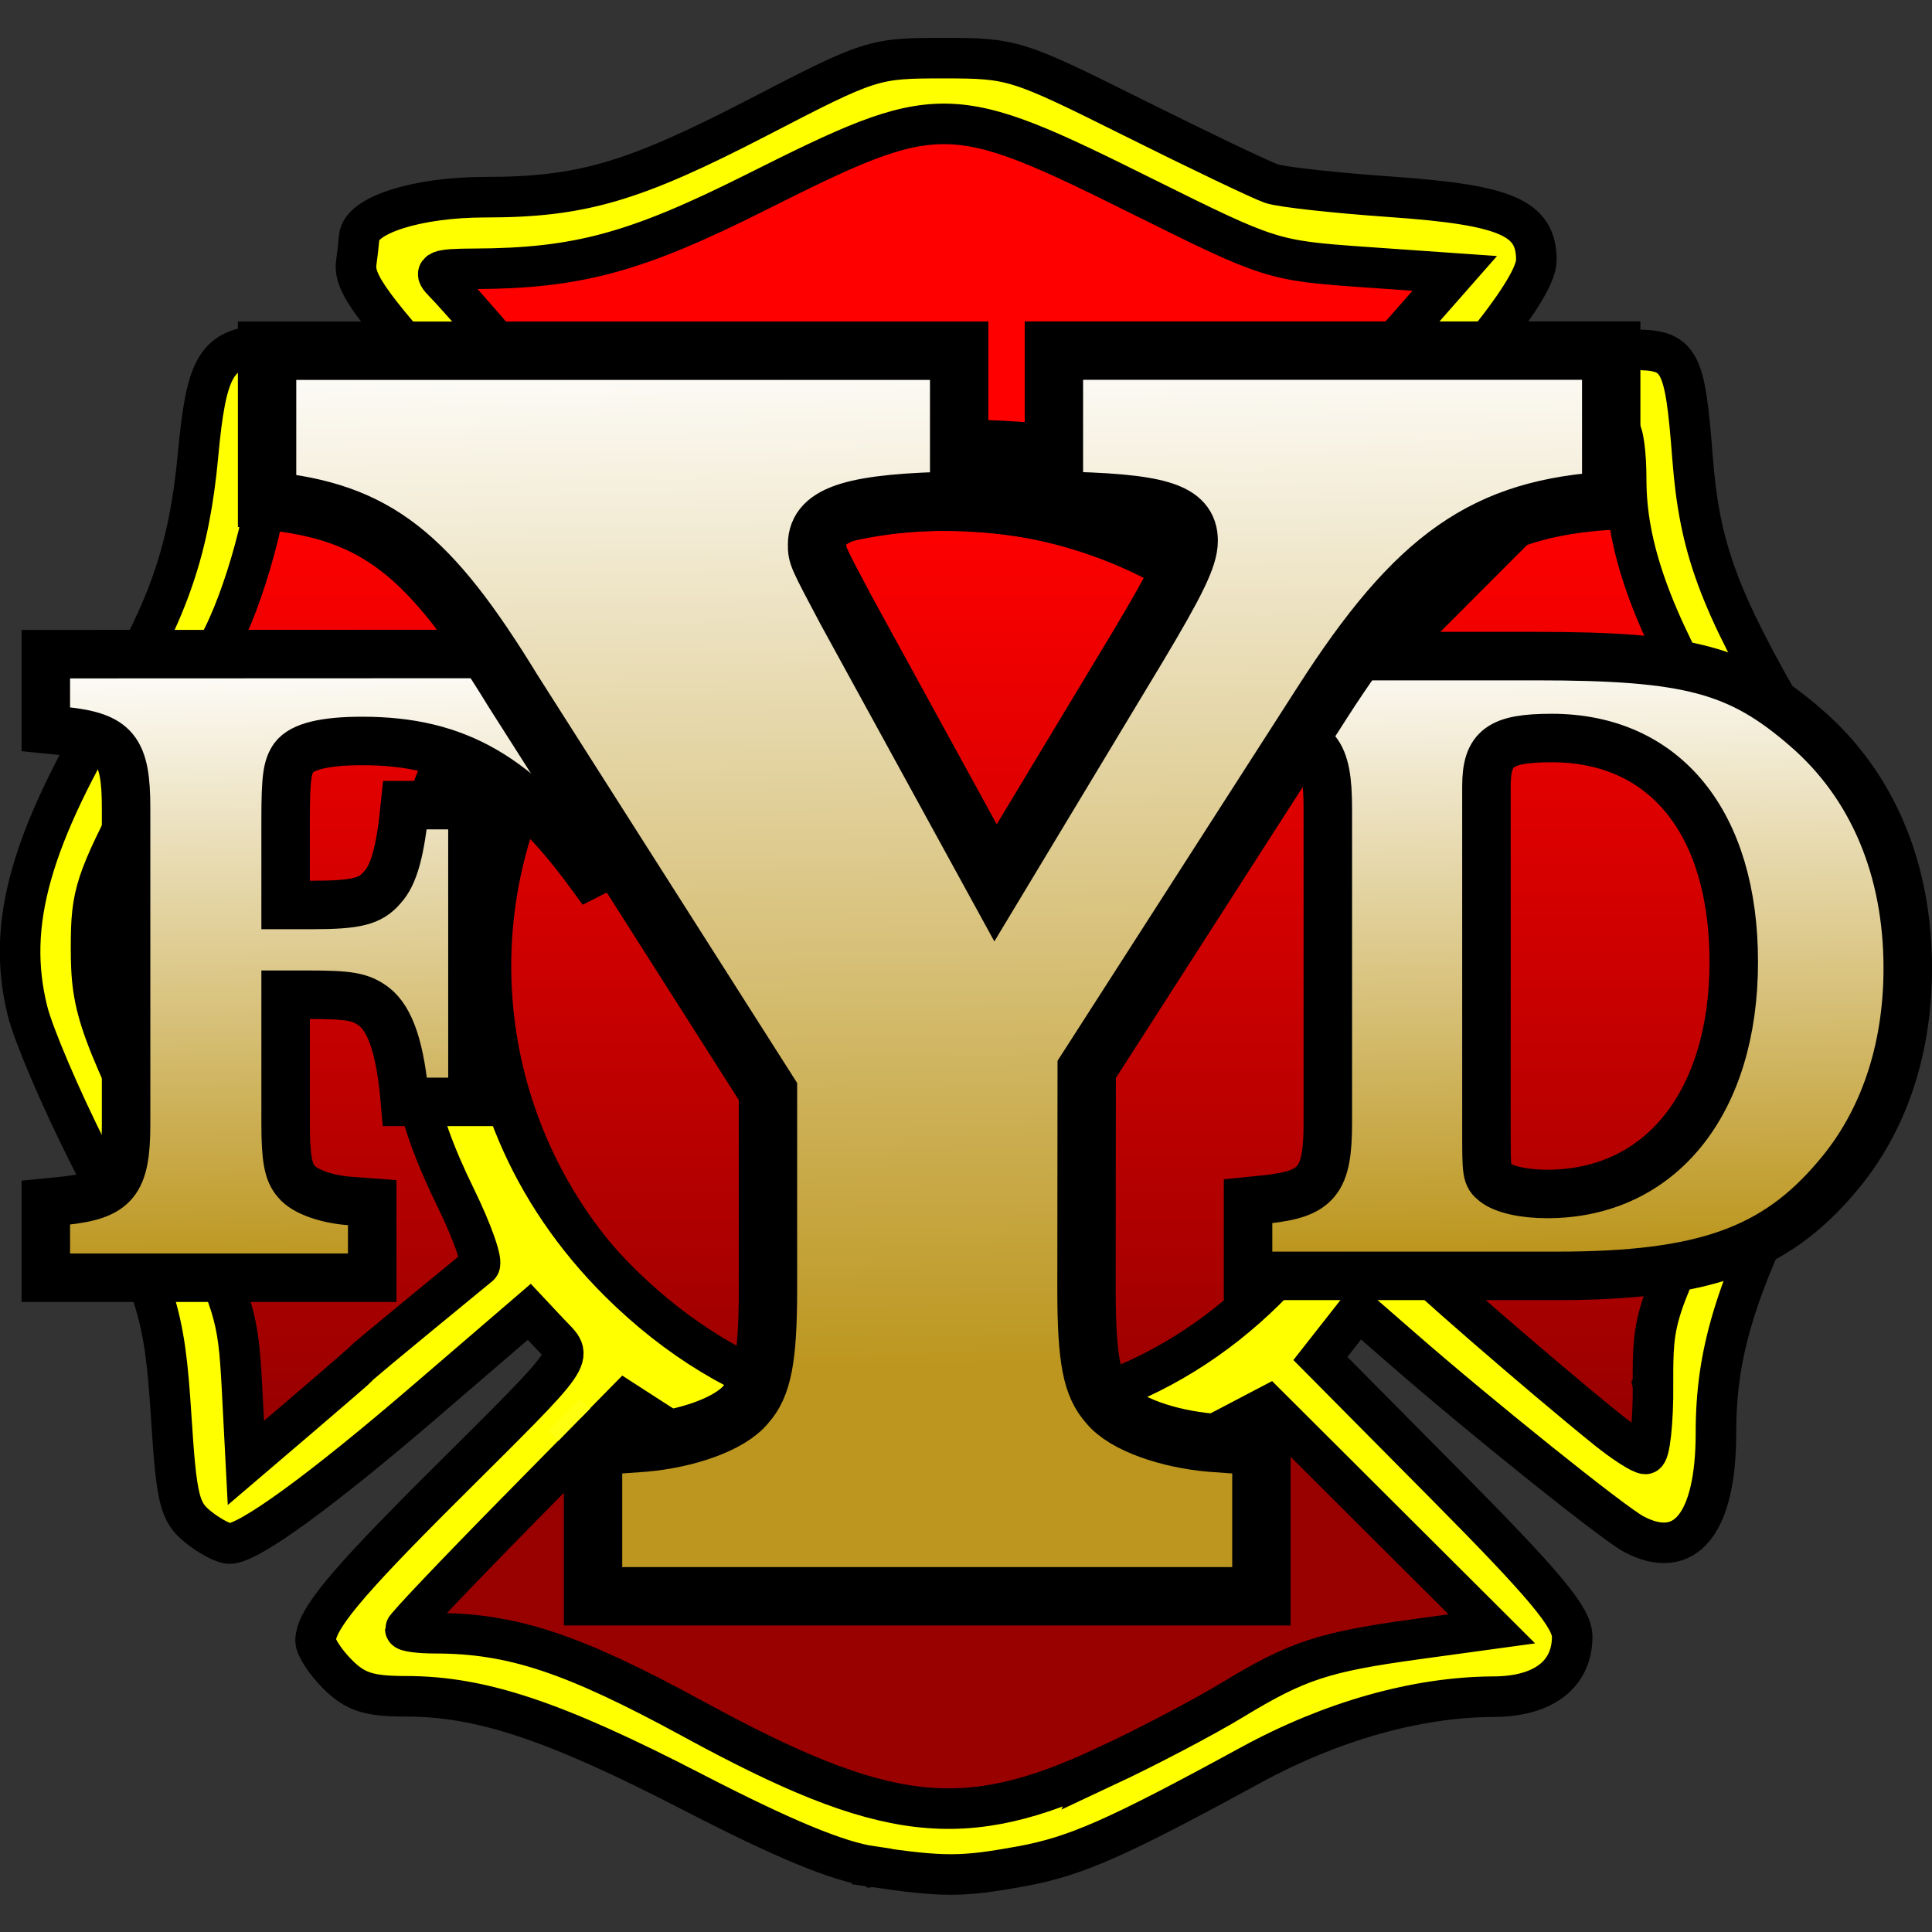
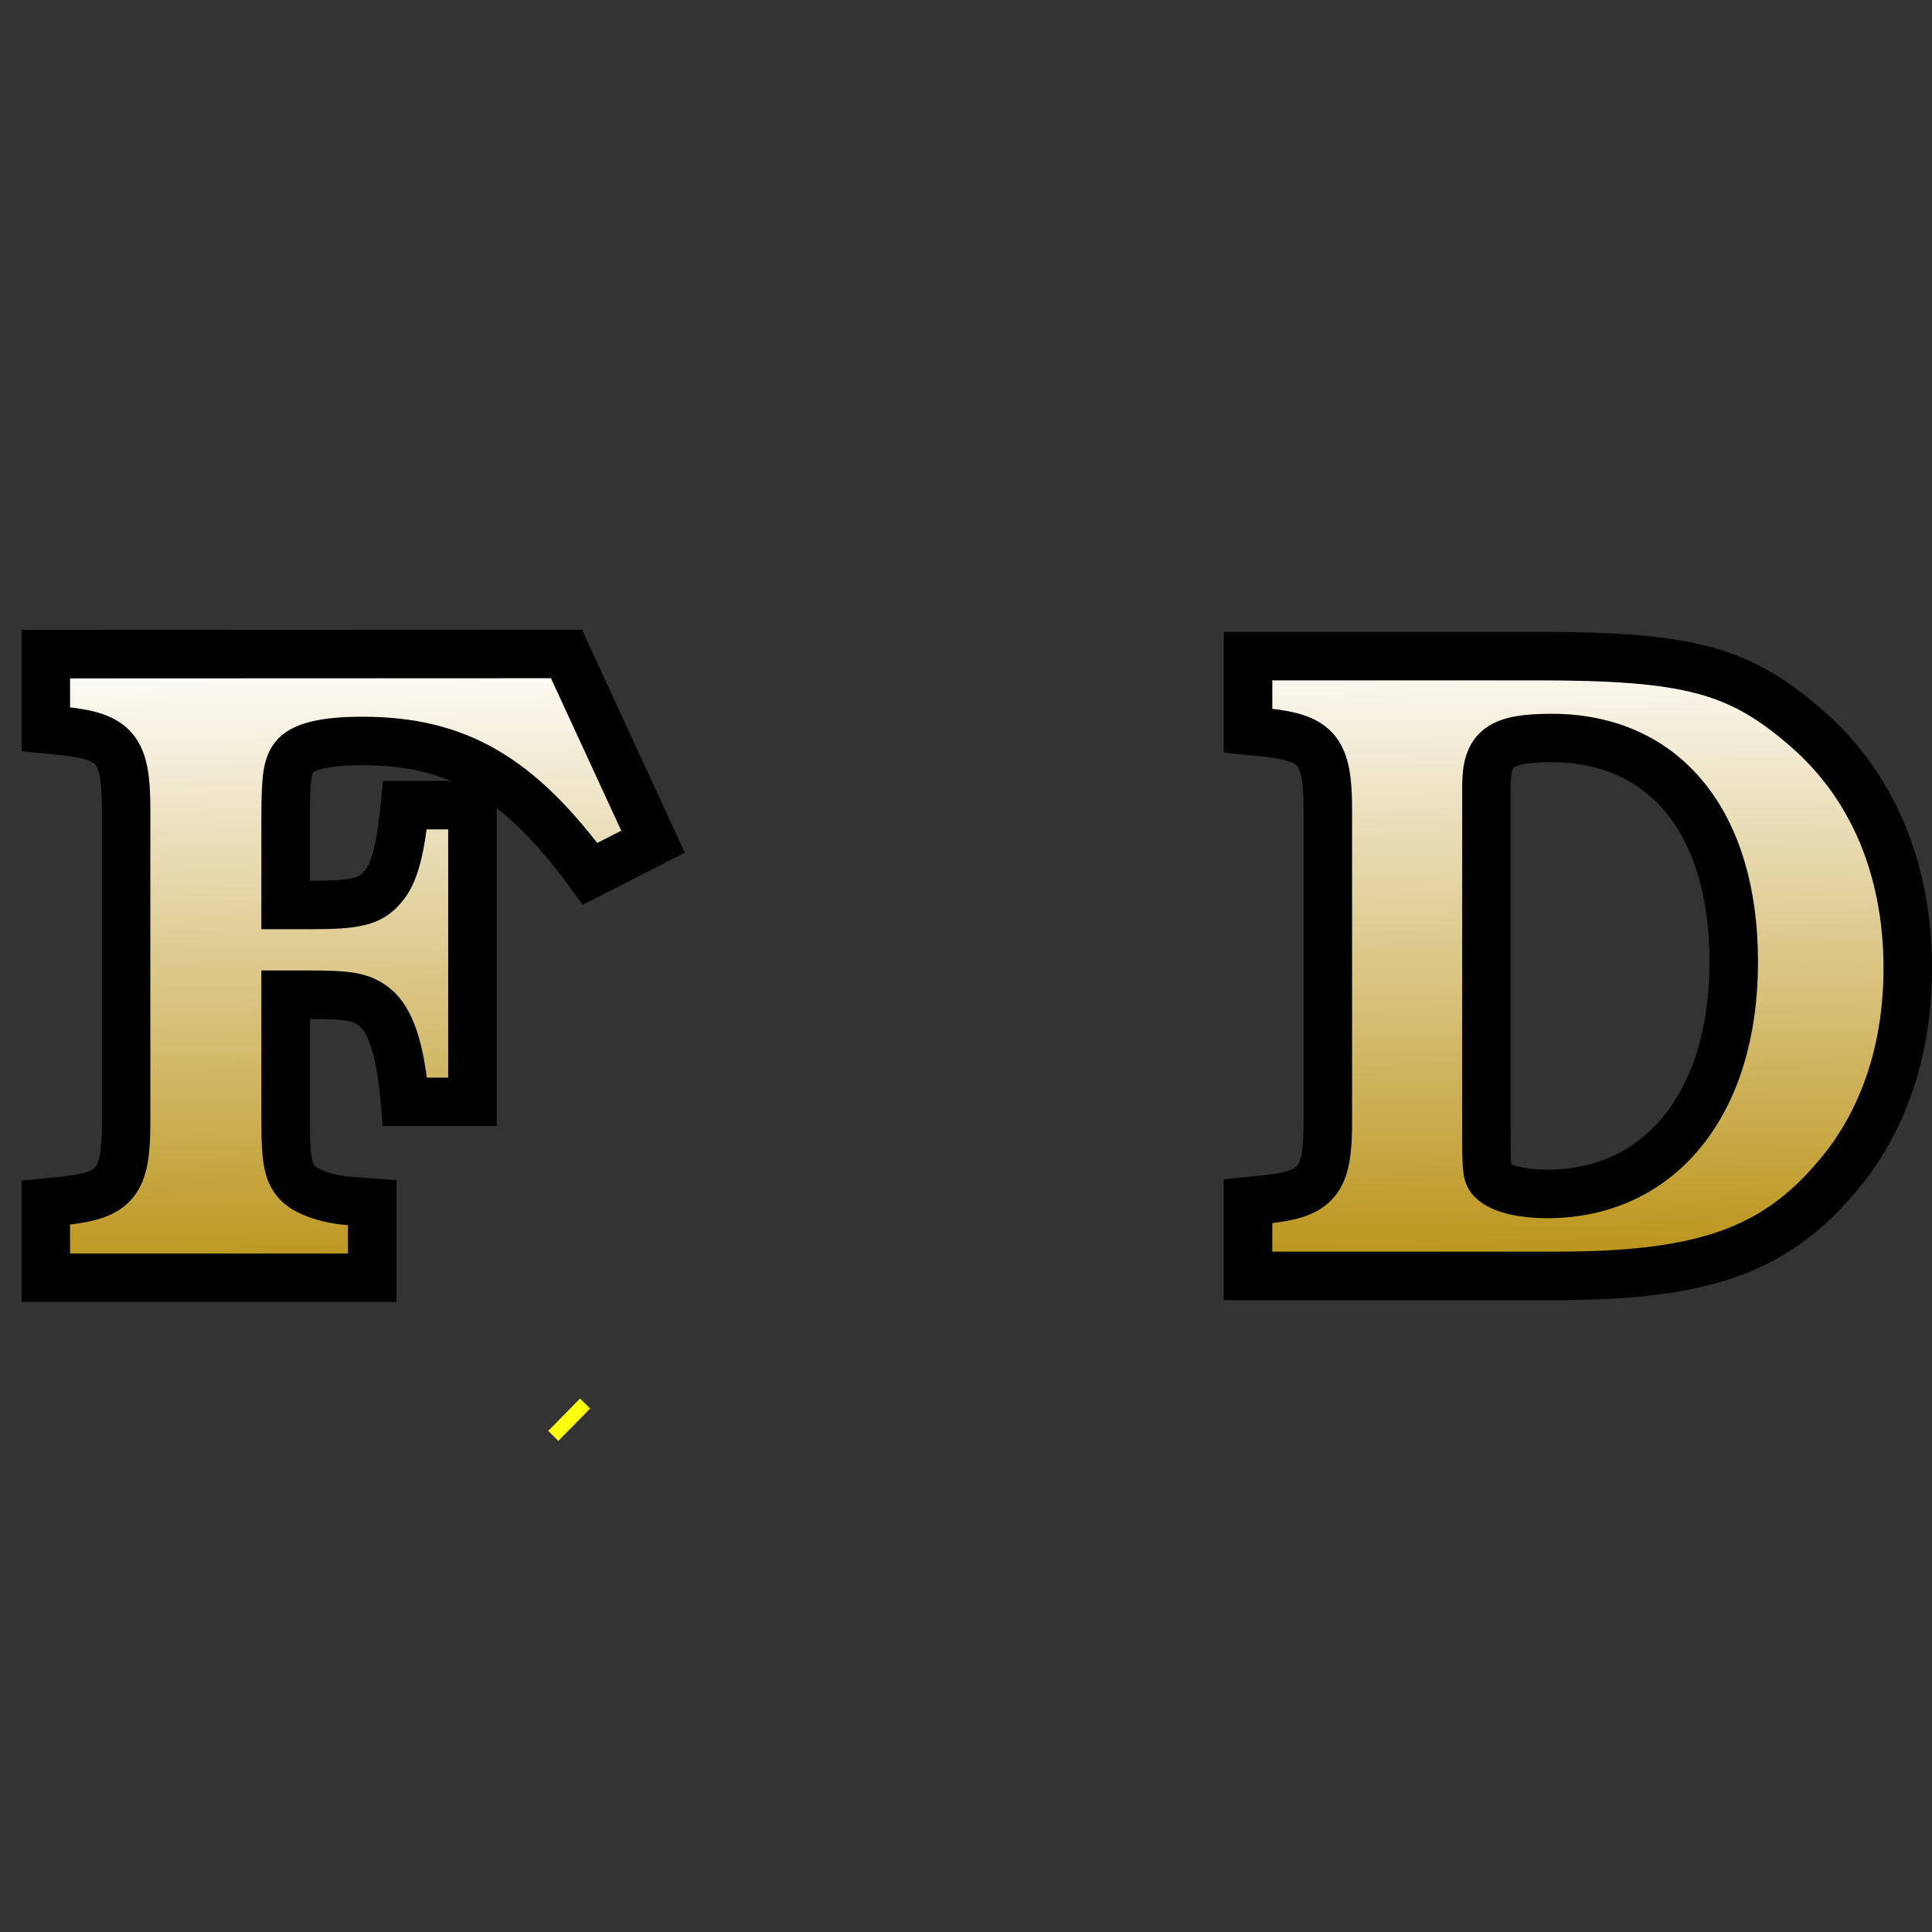
<svg xmlns="http://www.w3.org/2000/svg" xmlns:xlink="http://www.w3.org/1999/xlink" version="1.1" viewBox="0 0 512 512">
  <rect x="0" y="0" width="512" height="512" fill="#333333" stroke="none" />
  <defs>
    <linearGradient id="d" x1="-68.792" x2="36.286" y1="104.88" y2="104.88" gradientTransform="matrix(0 -.085 .085 0 .406 8.141)" gradientUnits="userSpaceOnUse">
      <stop stop-color="#900" offset="0" />
      <stop stop-color="#f00" offset="1" />
    </linearGradient>
    <linearGradient id="a">
      <stop stop-color="#fff" offset="0" />
      <stop stop-color="#bc961e" offset="1" />
    </linearGradient>
    <linearGradient id="b" x1="3262.1" x2="3270.9" y1="-288.44" y2="318.03" gradientTransform="matrix(.01 0 0 .01 -16.836 9.108)" gradientUnits="userSpaceOnUse" xlink:href="#a" />
    <linearGradient id="c" x1="3557" x2="3564" y1="-295.54" y2="216.96" gradientTransform="matrix(.02 0 0 .02 -60.89 9.133)" gradientUnits="userSpaceOnUse" xlink:href="#a" />
  </defs>
  <g transform="matrix(26.996 0 0 26.996 -1.139 -1.139)" stroke="#000">
-     <path d="m8.744 0.879-1.506 0.843-1.777 0.693-1.536 0.06 2.379 3.133 2.651-0.964 1.897 0.271 1.265 0.723 2.635-3.11-2.244-0.354-1.988-0.873zm7.349 2.952-2.42 2.64 0.07 0.763 0.513 2.65-0.904 2.41 2.349 2.078 0.813 0.241-0.246-0.982 1.149-2.271 0.693-1.958-0.391-1.446-1.024-1.747zm-13.486 0.092-0.196 1.145-0.678 2.003-0.903 1.536-0.166 1.19 0.241 1.19 0.572 0.934 0.617 1.837 0.348 1 2.935-2.039-0.979-2.515 0.151-1.521 0.979-1.853zm6.728 1.13a4.473 4.473 0 0 0-4.473 4.472 4.473 4.473 0 0 0 4.473 4.473 4.473 4.473 0 0 0 4.472-4.473 4.473 4.473 0 0 0-4.472-4.472zm3.669 8.323-3.205 0.937-3.619-0.51-2.676 2.347 1.175 0.332 2.018 0.662 1.907 1.221 1.466-0.257 1.898-0.843 2.72-1.231z" fill="url(#d)" stroke-width=".398" />
-     <path d="m8.603 18.364c-0.338-0.049-0.871-0.27-1.762-0.73-1.353-0.699-2.075-0.94-2.815-0.94-0.364 0-0.497-0.043-0.67-0.216-0.119-0.119-0.216-0.268-0.216-0.33 0.001-0.203 0.29-0.553 1.233-1.493 1.37-1.365 1.303-1.269 1.064-1.523l-0.199-0.212-1.006 0.865c-1.036 0.892-1.748 1.41-1.936 1.41-0.059 0-0.199-0.074-0.311-0.165-0.181-0.146-0.21-0.268-0.262-1.079-0.066-1.03-0.128-1.228-0.815-2.589-0.269-0.533-0.537-1.16-0.595-1.393-0.213-0.853 0.024-1.691 0.876-3.104 0.509-0.845 0.713-1.447 0.797-2.354 0.079-0.856 0.175-1.03 0.589-1.076 0.22-0.024 0.382 0.096 1.171 0.866 0.504 0.492 1.054 1.042 1.222 1.224 0.349 0.377 0.424 0.393 0.717 0.149 0.246-0.205 0.386 0.002-1.066-1.59-0.937-1.028-1.11-1.264-1.079-1.467 0.009-0.061 0.022-0.172 0.028-0.247 0.018-0.217 0.57-0.392 1.238-0.392 0.944 0 1.452-0.149 2.675-0.782 1.109-0.575 1.136-0.583 1.821-0.583 0.68 0 0.719 0.012 1.87 0.586 0.647 0.323 1.255 0.613 1.352 0.646 0.097 0.033 0.622 0.091 1.166 0.129 1.143 0.08 1.434 0.206 1.434 0.622 0 0.268-0.644 1.075-1.867 2.338l-0.515 0.533 0.494 0.473 1.23-1.232c1.193-1.196 1.24-1.232 1.602-1.232 0.467 0 0.514 0.084 0.589 1.058 0.068 0.887 0.255 1.394 0.956 2.6 0.565 0.971 0.793 1.617 0.793 2.251 0 0.554-0.12 0.901-0.739 2.138-0.594 1.188-0.78 1.804-0.78 2.587 0 0.89-0.302 1.261-0.807 0.992-0.206-0.11-1.514-1.159-2.292-1.839l-0.412-0.359-0.186 0.237-0.186 0.237 1.236 1.247c0.97 0.979 1.236 1.298 1.236 1.483 0 0.371-0.283 0.588-0.771 0.59-0.753 0.003-1.592 0.239-2.387 0.673-1.32 0.72-1.718 0.895-2.255 0.993-0.578 0.105-0.751 0.106-1.46 0.003zm2.287-0.978c0.41-0.192 0.975-0.489 1.255-0.659 0.632-0.384 0.892-0.469 1.813-0.595l0.729-0.1-2.194-2.188-0.601 0.315c-1.084 0.567-2.15 0.761-3.266 0.592-0.772-0.117-1.6-0.404-2.106-0.73l-0.341-0.22-1.079 1.097c-0.594 0.604-1.079 1.115-1.079 1.137 0 0.022 0.132 0.04 0.292 0.04 0.757 0 1.353 0.198 2.528 0.838 1.892 1.032 2.662 1.121 4.05 0.471zm-7.31-3.952c0.024-0.025 0.282-0.24 0.573-0.479s0.559-0.459 0.595-0.489c0.037-0.03-0.068-0.33-0.233-0.667-0.415-0.848-0.523-1.422-0.475-2.513 0.044-0.997 0.193-1.541 0.606-2.22 0.141-0.231 0.256-0.479 0.256-0.551 0-0.123-2.022-2.167-2.207-2.231 0.06 0.505-0.215 1.512-0.464 2.01-0.164 0.316-0.523 1.002-0.797 1.524-0.456 0.869-0.498 0.998-0.498 1.518 0 0.625 0.064 0.799 0.927 2.533 0.482 0.967 0.517 1.083 0.554 1.784l0.039 0.75 0.54-0.461c0.297-0.254 0.56-0.481 0.584-0.506zm12.689 0.198c-9.89e-4 -0.676 0.007-0.699 0.71-2.142 1.039-2.133 1.031-2.384-0.136-4.377-0.588-1.005-0.837-1.704-0.837-2.356 0-0.268-0.03-0.487-0.067-0.487-0.037 0-0.562 0.496-1.166 1.101l-1.099 1.101 0.157 0.243c0.489 0.755 0.759 1.652 0.804 2.666 0.04 0.9-0.105 1.638-0.473 2.41-0.149 0.312-0.271 0.586-0.271 0.609 0 0.04 1.292 1.162 1.927 1.673 0.165 0.133 0.335 0.242 0.377 0.242s0.076-0.307 0.075-0.683zm-5.981 0.242c1.291-0.239 2.458-1.16 3.091-2.438 0.471-1.143 0.625-2.097 0.267-3.256-0.457-1.449-1.91-2.76-3.359-3.031-1.619-0.302-3.067 0.13-4.161 1.24-1.785 1.811-1.784 4.474 0.001 6.243 1.128 1.117 2.547 1.54 4.16 1.241zm-3.378-9.023c0.752-0.381 1.304-0.495 2.392-0.493 1.113 0.001 1.648 0.108 2.37 0.475 0.258 0.131 0.508 0.226 0.554 0.21 0.047-0.016 0.537-0.543 1.091-1.173l1.006-1.144-0.9-0.063c-0.886-0.063-0.918-0.073-2.136-0.678-1.93-0.96-2.016-0.961-3.834-0.05-1.171 0.587-1.743 0.742-2.757 0.746-0.355 0.001-0.406 0.021-0.308 0.12 0.321 0.327 1.857 2.165 1.908 2.181 0.045 0.122 0.162 0.097 0.612-0.131z" fill="#ff0" stroke-width=".398" />
    <path d="m0.492 6.464v0.737l0.179 0.018c0.501 0.054 0.609 0.18 0.609 0.755v3.101c0 0.575-0.108 0.701-0.609 0.755l-0.179 0.018v0.737h3.204v-0.737l-0.242-0.018c-0.206-0.018-0.421-0.089-0.501-0.188-0.081-0.09-0.107-0.225-0.107-0.567v-1.268h0.206c0.421 0 0.528 0.018 0.662 0.117 0.161 0.126 0.26 0.413 0.304 0.935h0.662v-2.913h-0.662c-0.045 0.449-0.107 0.683-0.224 0.809-0.116 0.135-0.25 0.171-0.689 0.171h-0.259v-0.845c0-0.413 0.018-0.513 0.081-0.603 0.081-0.108 0.304-0.162 0.671-0.162 0.931 0 1.539 0.351 2.237 1.304l0.618-0.315-0.85-1.843zm11.802 0.019v0.732l0.178 0.018c0.498 0.054 0.605 0.179 0.605 0.75v3.083c0 0.572-0.107 0.696-0.605 0.75l-0.178 0.018v0.733h3.033c1.432 0 2.135-0.251 2.74-0.965 0.463-0.536 0.703-1.25 0.703-2.055 0-0.974-0.347-1.796-0.996-2.358-0.658-0.572-1.147-0.706-2.651-0.706zm2.98 0.804c1.112 0 1.788 0.831 1.788 2.198 0 1.385-0.721 2.278-1.832 2.278-0.231 0-0.427-0.045-0.516-0.116-0.08-0.063-0.08-0.089-0.08-0.527v-3.359c0-0.375 0.133-0.474 0.641-0.474z" fill="url(#b)" stroke-width=".476" />
-     <path d="m10.71 10.54 2.306-3.591c0.93-1.454 1.609-1.921 2.843-1.993v-1.472h-5.471v1.472c1.037 0.018 1.323 0.108 1.323 0.395 0 0.162-0.125 0.413-0.501 1.042l-1.395 2.316-1.466-2.675c-0.286-0.539-0.286-0.539-0.286-0.646 0-0.305 0.375-0.413 1.395-0.431v-1.472h-6.794v1.472c1.073 0.108 1.591 0.521 2.414 1.867l2.503 3.933v1.939c0 0.682-0.054 0.952-0.215 1.131-0.161 0.198-0.59 0.341-1.001 0.377l-0.501 0.036v1.472h6.561v-1.472l-0.501-0.036c-0.411-0.036-0.84-0.18-1.001-0.377-0.161-0.18-0.215-0.431-0.215-1.131z" fill="url(#c)" stroke-width=".573" />
  </g>
  <path d="m155.06 371.95-8.43 8.571" fill="#ff0" stroke="#ffff0f" stroke-width="3.766" />
-   <path d="m255.06 125.83 23.578 1.158zm35.16 11.644 20.26 2.998zm-169.52 69.913 0.974 0.027z" fill="none" stroke="#000" stroke-width="18.4" />
</svg>